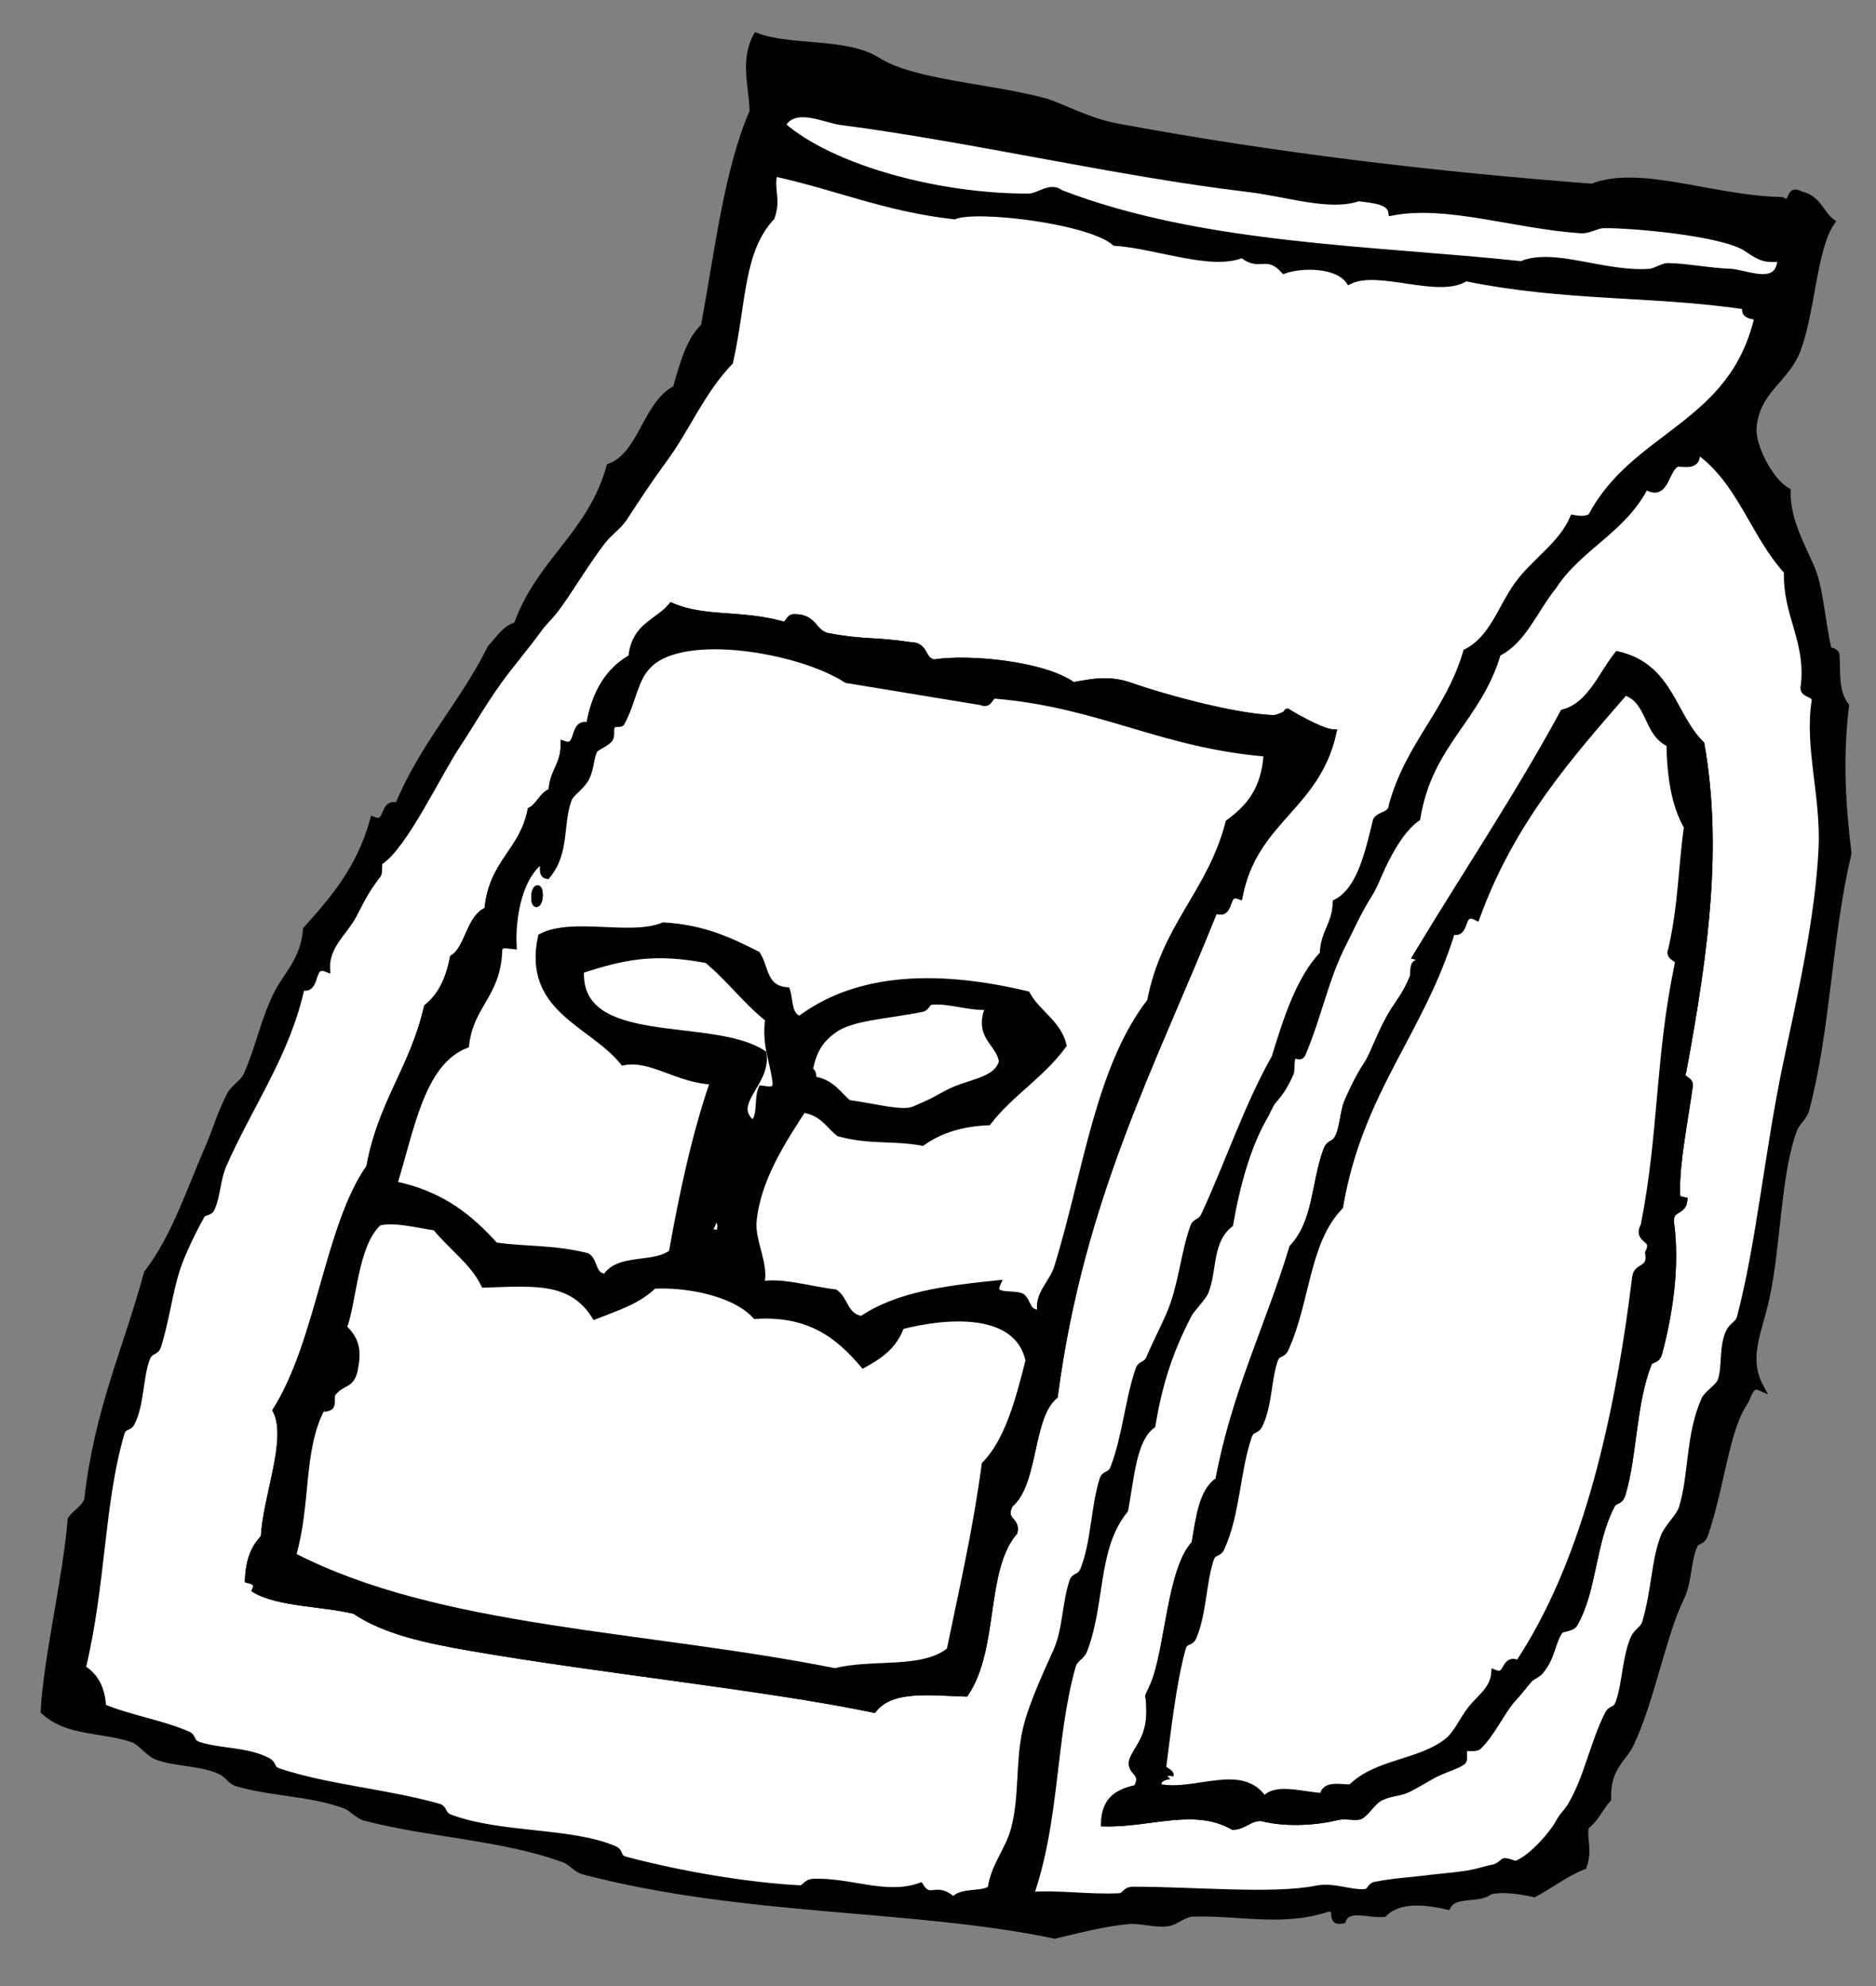
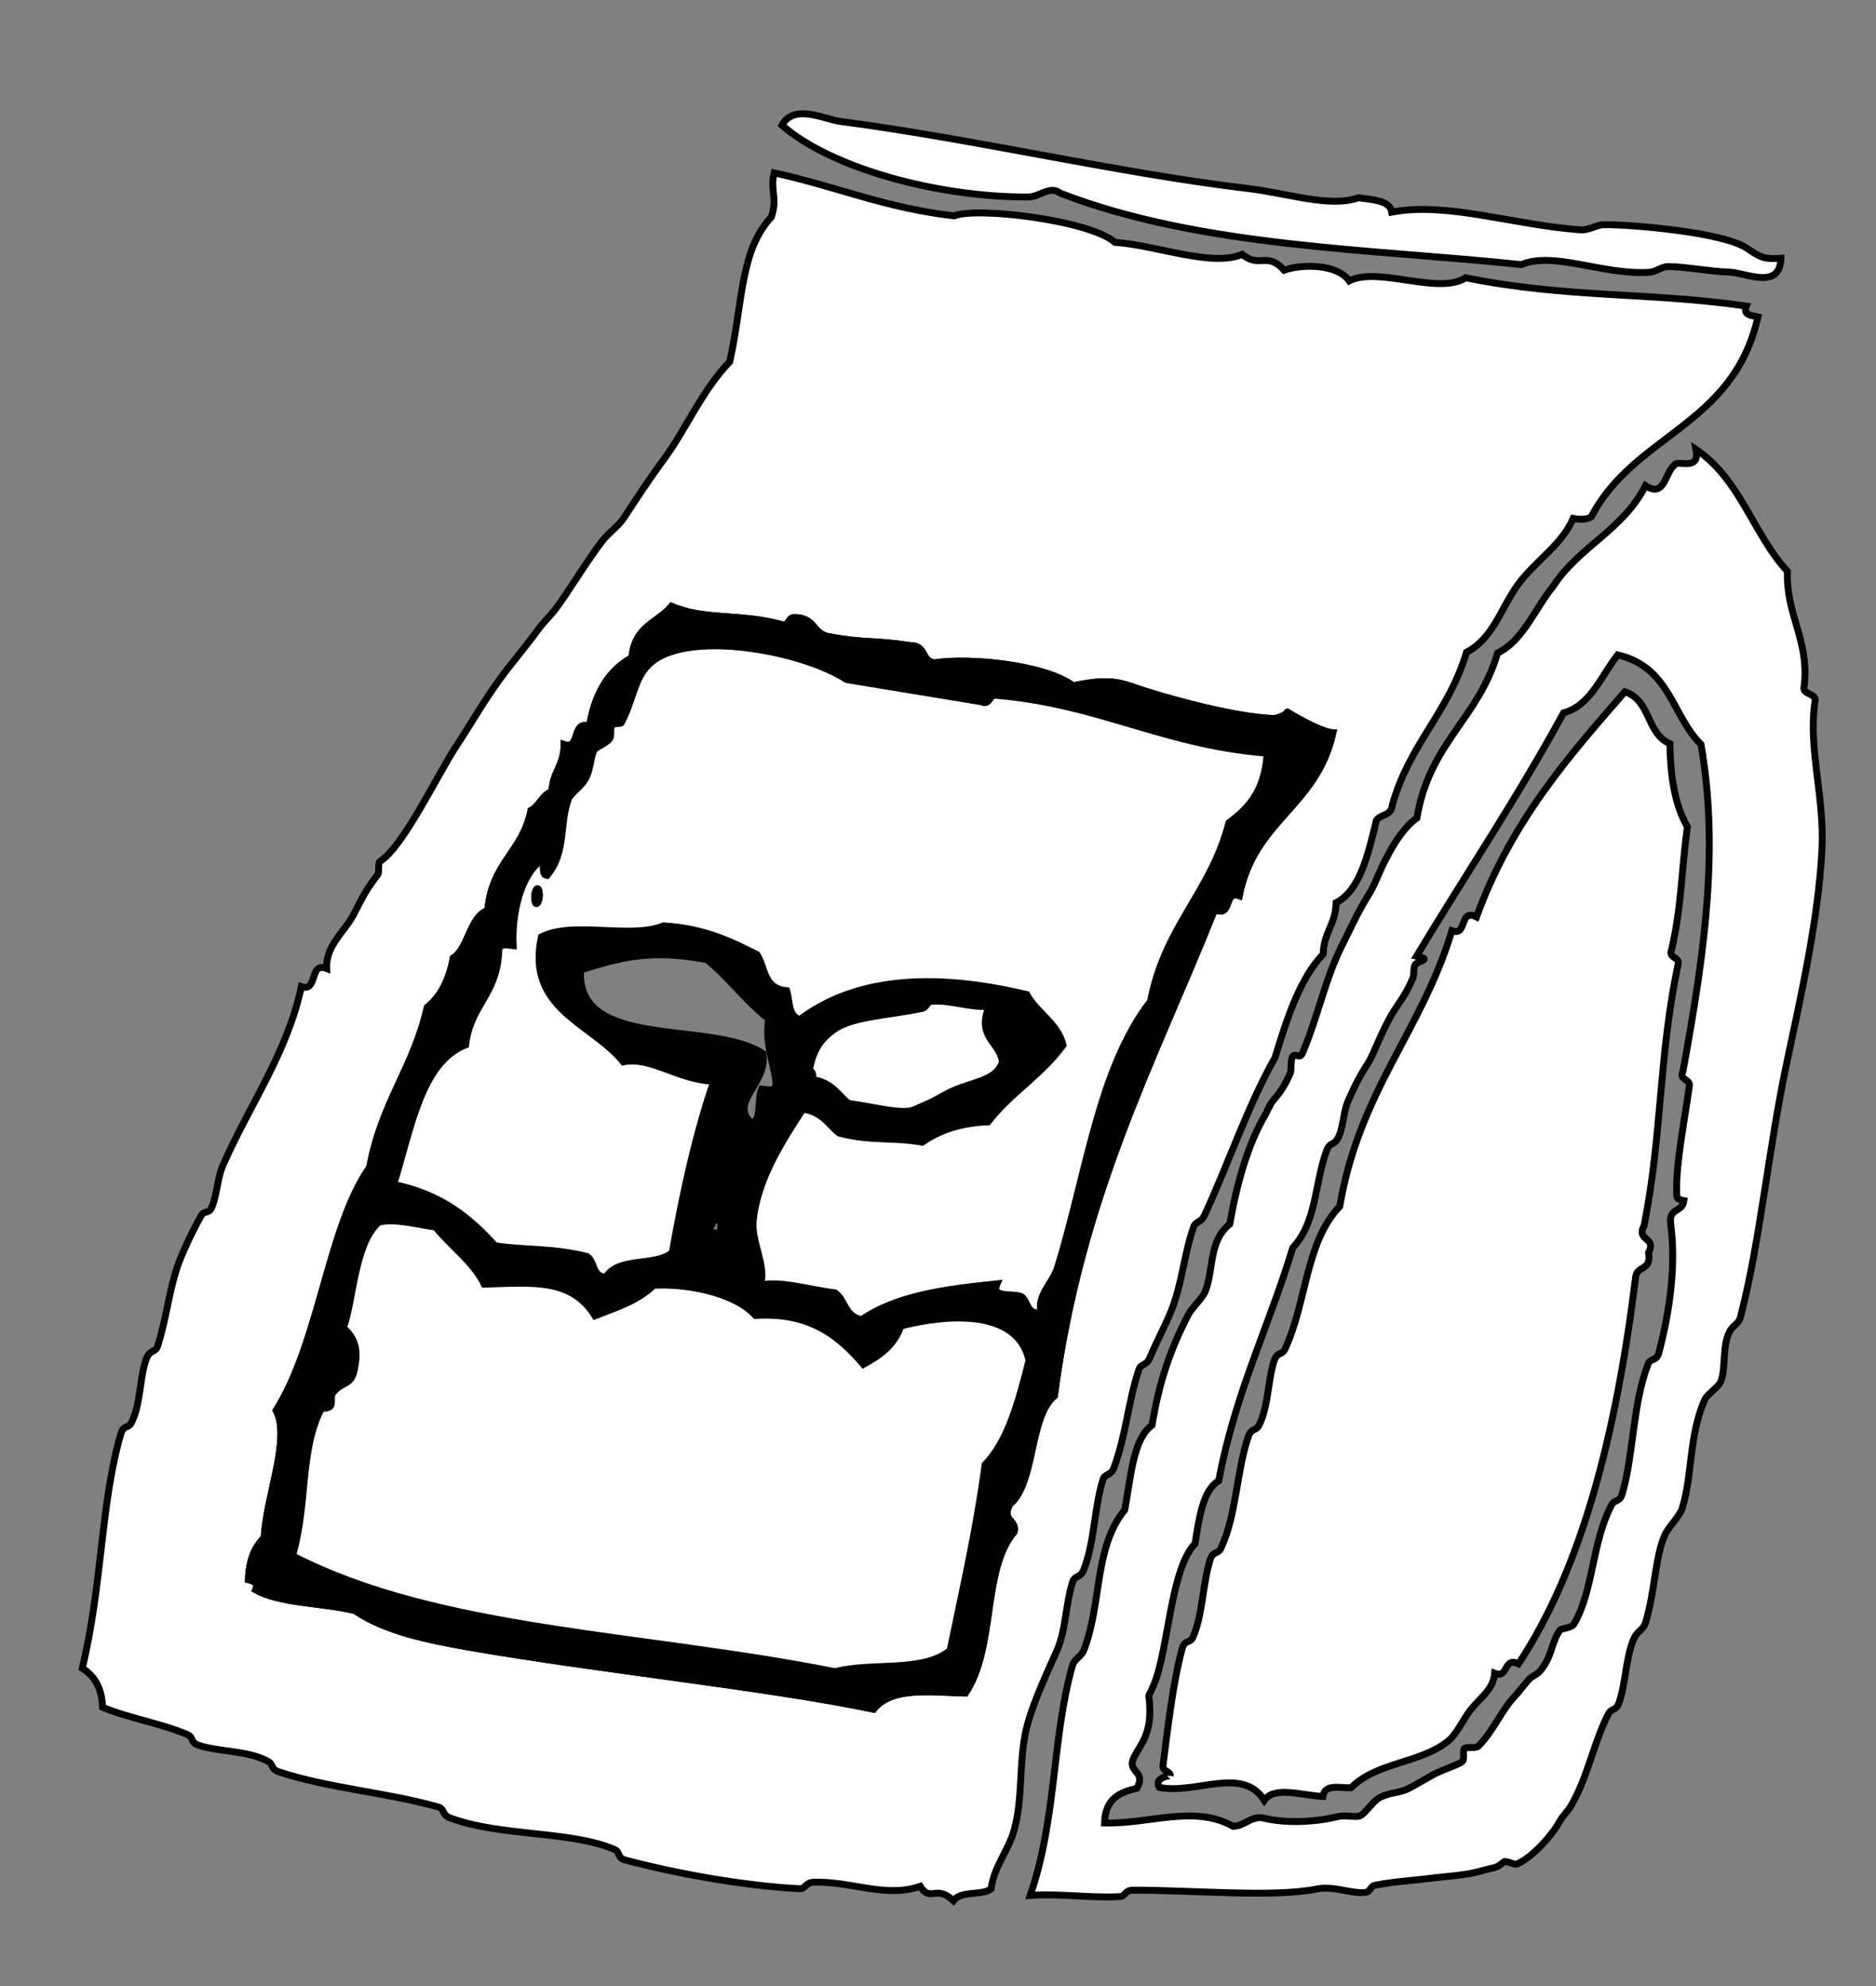
<svg xmlns="http://www.w3.org/2000/svg" version="1.1" id="レイヤー_1" x="0px" y="0px" width="68px" height="72px" viewBox="0 0 68 72" enable-background="new 0 0 68 72" xml:space="preserve">
  <rect x="0" y="0" width="68" height="72" fill="#808080" stroke="none" />
  <g>
-     <path fill-rule="evenodd" clip-rule="evenodd" stroke="#030000" stroke-width="0.25" d="M66.386,8.05   c-0.663,0.937-0.705,3.224-1.247,4.643c-0.41,1.074-1.473,1.441-1.593,2.807c-0.056,0.63,0.569,1.93,1.235,2.305   c-0.03,0.955,0.462,1.877,0.845,2.727c0.339,0.745,0.383,1.869,0.636,3.012c0.018,0.08,0.272,0.034,0.289,0.209   c0.053,0.533-0.071,1.3,0.346,1.836c-0.241,1.977-0.107,3.683,0.089,5.346c-0.722,3.039-0.735,6.263-1.526,9.281   c-0.078,0.299-0.334,0.442-0.444,0.736c-0.597,1.59-0.588,4.256-1.01,6.136c-0.278,1.243-0.771,2.143-0.203,3.2   c-0.369-0.163-0.438,0.348-0.575,0.549c-0.682,1.02-0.825,2.979-1.432,4.775c-0.111,0.326-0.28,0.178-0.393,0.42   c-0.237,0.514-0.2,1.322-0.468,1.863c-0.667,1.342-1.088,3.773-1.849,5.35c-0.25,0.518-0.855,0.84-0.81,1.968   c-0.282,0.315-0.47,0.765-0.811,0.997c-0.079,0.52,0.137,0.828-0.074,1.443c-0.651,0.255-1.18,0.678-1.781,0.998   c-0.604-0.129-1.159-0.195-1.599-0.1c-0.397,0.349-1.264,0.044-1.546,0.553c-1.003-0.235-1.823-0.221-2.307,0.268   c-0.52,0.049-1.312-0.281-1.493,0.238c-0.541,0.111-0.037-0.528-0.578-0.418c-1.594,0.535-3.237,0.109-4.875,0.168   c-0.294,0.01-0.588,0.298-0.864,0.344c-0.471,0.076-0.996-0.117-1.442-0.076c-0.871,0.076-1.863,0.338-2.672,0.528   c-5.146-1.074-11.244-0.796-17.069-2.322c-0.293-0.077-0.43-0.333-0.735-0.444c-2.23-0.811-4.872-0.898-7.187-1.504   c-0.283-0.075-0.469-0.346-0.733-0.444c-1.251-0.461-2.716-0.446-3.908-0.804c-0.262-0.08-0.304-0.281-0.577-0.419   c-0.684-0.343-1.687-0.293-2.334-0.546c-0.325-0.127-0.572-0.525-0.866-0.627c-1.108-0.385-2.363-0.213-3.227-1.016   c0.11-1.965,0.805-4.809,0.981-6.947c0.181-0.264,0.477-0.369,0.601-0.712c0.356-3.241,1.427-5.489,2.159-8.208   c1-1.305,1.521-2.953,2.192-4.487c0.345-0.786,0.38-1.099,0.808-1.966c0.122-0.248,0.494-0.471,0.602-0.709   c0.457-1.02,0.627-2.037,1.147-3.045c0.299-0.575,0.939-1.174,1.019-2.256c0.978-1.088,1.94-2.195,2.429-3.963   c0.58,0.229,0.311-0.729,0.89-0.5c0.906-2.217,2.347-3.691,3.369-5.748c0.295-0.301,0.51-0.708,0.943-0.814   c0.825-2.33,2.661-3.254,3.368-5.748c1.166-0.437,1.313-2.295,2.405-2.838c0.246-0.881,0.491-1.764,1.018-2.254   c0.505-2.715,0.839-5.664,1.767-7.79c-0.021-0.923-0.348-1.842,0.125-2.726c1.208,0.467,3.258,0.166,4.379,0.881   c1.29,0.823,4.045,0.939,6.058,1.482c0.519,0.139,1.577,0.723,2.599,0.912c5.868,1.095,11.735,1.771,17.252,2.191   c1.732-0.689,4.396,0.441,6.869,0.482c0.477,0.278,0.204-0.488,0.682-0.209C65.9,7.196,65.979,7.741,66.386,8.05z M63.322,9.001   c-0.859-0.588-4.283-0.871-5.193-0.854c-0.264,0.003-0.519,0.206-0.838,0.185c-2.396-0.167-4.855-1.026-6.842-0.641   c-0.064-0.419-0.665-0.448-1.208-0.522c-1.05,0.365-2.554-0.162-3.985-0.332c-4.743-0.563-9.981-1.807-14.788-2.433   c-0.582-0.077-1.692-0.661-2.124,0.136c1.792,1.57,5.685,2.617,8.943,2.602c0.384-0.002,0.78-0.434,1.154-0.134   c5.139,1.981,11.382,2.017,16.703,2.586c1.169-0.499,2.973,0.388,4.641,0.278c0.214-0.014,0.479-0.213,0.681-0.209   c0.639,0.006,1.503,0.181,2.228,0.203c0.585,0.02,1.823,0.666,1.861-0.501C63.978,9.399,63.854,9.364,63.322,9.001z M63.3,11.097   c-3.513-0.512-6.492-0.281-10.173-1.027c-0.974,0.641-3.17-0.422-4.22,0.113c-0.439-0.623-1.73-0.611-2.359-0.388   c-0.65-0.698-0.876-0.044-1.521-0.573c-1.097,0.471-3.105-0.33-4.614-0.436c-0.904-0.801-5.024-1.295-5.822-0.959   c-2.506-0.281-4.299-1.076-6.53-1.558c-0.154,0.621,0.137,0.921-0.102,1.6c-1.143,1.239-1.021,3.071-1.509,5.247   c-1.004,1.041-1.599,2.469-2.353,3.489c-0.574,0.778-0.979,1.404-1.488,2.179c-0.199,0.303-0.542,0.523-0.786,0.841   c-0.613,0.804-1.259,1.897-1.697,2.47c-0.244,0.313-0.411,0.443-0.602,0.707c-0.487,0.674-1.007,1.268-1.438,1.865   c-0.564,0.781-1.096,1.705-1.516,2.334c-0.693,1.042-1.942,3.693-2.796,4.229c-0.081,0.05-0.019,0.392-0.077,0.471   c-0.442,0.59-0.487,0.702-0.889,1.471c-0.32,0.613-1.007,1.111-0.966,1.941c-0.643-0.253-0.307,0.863-0.917,0.656   c-0.514,2.418-1.907,4.33-2.843,6.48c-0.212,0.488-0.212,1.086-0.416,1.549c-0.084,0.189-0.276,0.104-0.367,0.263   c-0.349,0.622-0.569,1.114-0.729,1.495c-0.425,1.002-0.51,2.174-0.858,3.254c-0.073,0.221-0.276,0.127-0.393,0.42   c-0.257,0.643-0.207,1.646-0.546,2.333c-0.119,0.241-0.294,0.081-0.393,0.421c-0.736,2.533-0.661,5.441-1.397,8.496   c0.486,0.299,0.716,0.78,0.736,1.413c0.942,0.399,2.073,0.569,3.069,0.989c0.243,0.104,0.094,0.286,0.421,0.393   c0.753,0.246,1.743,0.179,2.491,0.572c0.239,0.125,0.091,0.283,0.42,0.393c1.822,0.598,3.857,0.735,5.77,1.271   c0.222,0.061,0.126,0.28,0.421,0.393c1.834,0.686,4.365,0.462,5.953,1.141c0.247,0.105,0.076,0.301,0.419,0.393   c1.959,0.519,4.359,0.934,6.294,1.035c0.229,0.012,0.209-0.227,0.523-0.236c1.332-0.045,2.619,0.586,3.854,0.148   c0.383,0.6,0.559-0.082,1.206,0.521c0.284-0.379,0.99-0.168,1.363-0.422c0.105-0.82,0.628-1.385,0.835-2.126   c0.33-1.189,0.164-2.454,0.437-3.644c0.229-0.998,0.91-2.39,1.123-2.887c0.335-0.789,0.3-1.668,0.569-2.492   c0.074-0.221,0.276-0.125,0.394-0.42c0.402-1.01,0.375-2.239,0.7-3.278c0.07-0.224,0.279-0.122,0.393-0.419   c0.44-1.156,0.527-2.454,0.91-3.566c0.076-0.221,0.271-0.135,0.392-0.421c0.245-0.581,0.536-1.122,0.757-1.653   c0.41-0.985,0.479-2.084,0.832-3.096c0.075-0.21,0.269-0.148,0.394-0.419c0.887-1.915,1.566-3.974,2.557-5.72   c0.442-1.446,0.903-2.867,1.747-3.752c0.021-0.811,0.448-1.054,0.469-1.863c0.873-0.459,1.155-1.742,1.461-2.99   c0.161-0.229,0.539-0.153,0.576-0.553c0.622-2.226,2.039-3.346,2.688-5.537c0.967-0.502,1.235-1.574,1.856-2.44   c0.606-0.845,1.592-1.438,2.014-2.415c0.271,0.055,0.495,0.043,0.654-0.057c1.58-3.02,5.144-3.273,6.041-7.246   C63.476,11.435,63.171,11.422,63.3,11.097z M60.742,16.817c-0.411,0.269-0.368,1.26-1.098,0.789   c-0.825,1.621-2.404,2.195-3.349,3.65c-0.665,0.813-1.085,1.969-2.013,2.415c-0.693,2.386-2.475,3.257-2.923,5.981   c-0.445,0.317-0.772,0.838-1.02,1.289c-0.364,0.658-0.477,1.096-0.731,1.494c-0.383,0.601-0.683,1.283-0.939,1.785   c-0.634,1.24-0.878,2.584-1.46,3.961c-0.091,0.215-0.233-0.01-0.341,0.105c-0.109,0.118-0.035,0.479-0.104,0.63   c-0.281,0.624-0.465,0.786-0.652,1.023c-0.077,0.097-0.212,0.409-0.235,0.446c-0.662,1.116-1.046,2.537-1.302,3.987   c-0.768,0.618-0.573,1.636-0.887,2.438c-0.096,0.246-0.492,0.604-0.626,0.867c-0.641,1.243-1.044,2.408-1.304,3.986   c-0.697,0.512-0.767,1.896-0.989,3.07c-1.124,1.376-0.824,3.395-1.483,5.088c-0.097,0.248-0.338,0.291-0.419,0.577   c-0.737,2.622-0.569,5.572-1.527,8.314c1.029-0.082,2.126,0.099,3.224,0.044c0.259-0.013,0.184-0.236,0.522-0.236   c2.165-0.002,5.069,0.275,6.633-0.04c0.622-0.126,1.218,0.169,1.756,0.126c0.207-0.016,0.187-0.227,0.367-0.264   c0.738-0.139,1.177-0.152,1.651-0.211c0.914-0.115,1.602-0.141,2.148-0.295c0.672-0.188,0.55-0.084,0.864-0.34   c0.077-0.064,0.376,0.113,0.472,0.077c0.563-0.22,1.311-1.09,1.545-1.524c0.121-0.229,0.292-0.369,0.416-0.578   c0.609-1.018,0.831-2.319,1.357-3.33c0.123-0.238,0.277-0.098,0.392-0.422c0.244-0.691,0.24-1.658,0.545-2.334   c0.12-0.264,0.339-0.306,0.419-0.576c0.342-1.157,0.332-2.28,0.676-3.121c0.143-0.35,0.555-0.703,0.652-1.023   c0.376-1.233,0.233-2.59,0.804-3.908c0.106-0.246,0.506-0.445,0.602-0.708c0.167-0.46,0.047-1.208,0.284-1.731   c0.137-0.301,0.345-0.292,0.419-0.578c0.705-2.691,1.018-6.127,1.686-9.256c0.5-2.354,1.145-5.197,1.268-7.71   c0.093-1.919-0.52-3.716-0.248-5.372c0.031-0.302-0.502-0.197-0.394-0.552c0.183-1.657-0.67-2.571-0.611-4.141   c-1.255-1.366-1.691-3.317-3.313-4.421C61.626,17.054,60.902,16.714,60.742,16.817z" />
    <path fill-rule="evenodd" clip-rule="evenodd" fill="#FFFFFF" stroke="#030000" stroke-width="0.25" d="M64.555,9.365   c-0.038,1.167-1.276,0.521-1.861,0.501c-0.725-0.022-1.589-0.197-2.228-0.203c-0.202-0.004-0.467,0.195-0.681,0.209   c-1.668,0.109-3.472-0.777-4.641-0.278C49.823,9.024,43.58,8.989,38.441,7.008c-0.374-0.3-0.771,0.132-1.154,0.134   c-3.259,0.016-7.151-1.031-8.943-2.602c0.432-0.797,1.542-0.213,2.124-0.136c4.807,0.626,10.045,1.87,14.788,2.433   c1.432,0.17,2.936,0.697,3.985,0.332c0.543,0.074,1.144,0.104,1.208,0.522c1.986-0.386,4.446,0.474,6.842,0.641   c0.319,0.021,0.574-0.182,0.838-0.185c0.91-0.018,4.334,0.266,5.193,0.854C63.854,9.364,63.978,9.399,64.555,9.365z" />
    <path fill-rule="evenodd" clip-rule="evenodd" fill="#FFFFFF" stroke="#030000" stroke-width="0.25" d="M63.721,11.489   c-0.897,3.973-4.461,4.227-6.041,7.246c-0.159,0.1-0.383,0.111-0.654,0.057c-0.422,0.977-1.407,1.57-2.014,2.415   c-0.621,0.866-0.89,1.938-1.856,2.44c-0.648,2.191-2.065,3.312-2.688,5.537c-0.037,0.399-0.415,0.324-0.576,0.553   c-0.306,1.248-0.588,2.531-1.461,2.99c-0.021,0.81-0.447,1.053-0.469,1.863c-0.844,0.885-1.305,2.306-1.747,3.752   c-0.99,1.746-1.67,3.805-2.557,5.72c-0.125,0.271-0.318,0.209-0.394,0.419c-0.353,1.012-0.422,2.11-0.832,3.096   c-0.221,0.531-0.512,1.072-0.757,1.653c-0.121,0.286-0.315,0.2-0.392,0.421c-0.383,1.112-0.47,2.41-0.91,3.566   c-0.113,0.297-0.322,0.195-0.393,0.419c-0.325,1.039-0.298,2.269-0.7,3.278c-0.117,0.295-0.319,0.199-0.394,0.42   c-0.27,0.824-0.234,1.703-0.569,2.492c-0.213,0.497-0.894,1.889-1.123,2.887c-0.272,1.189-0.106,2.454-0.437,3.644   c-0.207,0.741-0.729,1.306-0.835,2.126c-0.373,0.254-1.079,0.043-1.363,0.422c-0.647-0.604-0.823,0.078-1.206-0.521   c-1.234,0.438-2.521-0.193-3.854-0.148c-0.314,0.01-0.294,0.248-0.523,0.236c-1.935-0.102-4.335-0.517-6.294-1.035   c-0.343-0.092-0.172-0.287-0.419-0.393c-1.588-0.679-4.119-0.455-5.953-1.141c-0.295-0.112-0.199-0.332-0.421-0.393   c-1.912-0.536-3.947-0.674-5.77-1.271c-0.329-0.109-0.181-0.268-0.42-0.393c-0.748-0.394-1.738-0.326-2.491-0.572   c-0.327-0.106-0.178-0.289-0.421-0.393c-0.996-0.42-2.127-0.59-3.069-0.989c-0.021-0.633-0.25-1.114-0.736-1.413   c0.736-3.055,0.661-5.963,1.397-8.496c0.099-0.34,0.273-0.18,0.393-0.421c0.339-0.688,0.289-1.69,0.546-2.333   c0.116-0.293,0.319-0.199,0.393-0.42c0.349-1.08,0.434-2.252,0.858-3.254c0.16-0.381,0.381-0.873,0.729-1.495   c0.091-0.159,0.283-0.073,0.367-0.263c0.204-0.463,0.204-1.061,0.416-1.549c0.936-2.15,2.329-4.063,2.843-6.48   c0.61,0.207,0.274-0.909,0.917-0.656c-0.041-0.83,0.646-1.328,0.966-1.941c0.401-0.769,0.446-0.881,0.889-1.471   c0.059-0.079-0.004-0.421,0.077-0.471c0.854-0.535,2.103-3.187,2.796-4.229c0.42-0.629,0.951-1.553,1.516-2.334   c0.431-0.598,0.95-1.191,1.438-1.865c0.19-0.264,0.357-0.394,0.602-0.707c0.438-0.572,1.084-1.666,1.697-2.47   c0.244-0.317,0.587-0.538,0.786-0.841c0.509-0.774,0.914-1.4,1.488-2.179c0.754-1.021,1.349-2.448,2.353-3.489   c0.488-2.176,0.366-4.008,1.509-5.247c0.238-0.679-0.053-0.979,0.102-1.6c2.231,0.481,4.024,1.276,6.53,1.558   c0.798-0.336,4.918,0.158,5.822,0.959c1.509,0.105,3.518,0.906,4.614,0.436c0.646,0.529,0.871-0.125,1.521,0.573   c0.629-0.224,1.92-0.235,2.359,0.388c1.05-0.535,3.246,0.527,4.22-0.113c3.681,0.746,6.66,0.516,10.173,1.027   C63.171,11.422,63.476,11.435,63.721,11.489z M46.66,25.812c0.1,0.019-0.301,0.246-0.524,0.237   c-1.543-0.065-4.213-0.837-5.14-1.169c-0.783-0.28-1.391-0.153-2.099-0.021c-1.053-0.77-3.784-1.027-5.033-0.828   c-0.481-0.071-0.284-0.629-0.866-0.627c-1.373-0.209-1.636-0.072-3.016-0.335c-0.522-0.132-0.465-0.685-1.181-0.679   c-0.25-0.027-0.189,0.38-0.523,0.236c-1.498-0.391-2.745-0.137-3.935-0.646c-0.493,0.6-1.341,0.709-1.438,1.863   c-0.796,0.438-1.335,1.233-1.54,2.494c-0.644-0.25-0.308,0.863-0.917,0.656c-0.002,0.772-0.412,0.975-0.441,1.705   c-0.34,0.107-0.456,0.526-0.76,0.684c-0.303,1.512-1.422,1.886-1.564,3.621c-0.659,0.242-0.687,1.363-1.254,1.732   c-0.154,0.817-0.469,1.409-0.94,1.783c-0.502,2.205-1.671,3.474-2.086,5.799c-1.509,2.145-1.809,6.295-3.389,8.814   c0.533,1.053-0.372,3.135-0.435,4.613c-0.326,0.322-0.549,0.785-0.574,1.521c0.188,0.05,0.365,0.109,0.263,0.367   c0.856,0.496,2.438,0.472,3.594,0.754c1.098,0.748,2.646,1.066,4.144,1.328c4.747,0.825,10.815,1.444,14.658,2.248   c0.659-0.822,2.055-0.617,3.328-0.583c1.105-1.658,0.592-4.462,1.769-5.849c0.102-0.441-0.481-0.396-0.158-0.998   c0.924-0.773,0.692-3.158,1.617-3.934c0.952-7.246,3.609-12.117,5.808-17.628c0.644,0.317,0.317-0.716,0.891-0.5   c0.554-2.772,2.789-3.204,3.395-5.904C47.872,26.55,46.623,25.806,46.66,25.812z" />
    <path fill-rule="evenodd" clip-rule="evenodd" fill="#FFFFFF" stroke="#030000" stroke-width="0.25" d="M61.476,16.292   c1.622,1.104,2.059,3.055,3.313,4.421c-0.059,1.569,0.794,2.483,0.611,4.141c-0.108,0.354,0.425,0.25,0.394,0.552   c-0.271,1.656,0.341,3.453,0.248,5.372c-0.123,2.513-0.768,5.355-1.268,7.71c-0.668,3.129-0.98,6.564-1.686,9.256   c-0.074,0.286-0.282,0.277-0.419,0.578c-0.237,0.523-0.117,1.271-0.284,1.731c-0.096,0.263-0.495,0.462-0.602,0.708   c-0.57,1.318-0.428,2.675-0.804,3.908c-0.098,0.32-0.51,0.674-0.652,1.023c-0.344,0.841-0.334,1.964-0.676,3.121   c-0.08,0.271-0.299,0.313-0.419,0.576c-0.305,0.676-0.301,1.643-0.545,2.334c-0.114,0.324-0.269,0.184-0.392,0.422   c-0.526,1.011-0.748,2.313-1.357,3.33c-0.124,0.209-0.295,0.35-0.416,0.578c-0.234,0.435-0.982,1.305-1.545,1.524   c-0.096,0.036-0.395-0.142-0.472-0.077c-0.314,0.256-0.192,0.152-0.864,0.34c-0.547,0.154-1.234,0.18-2.148,0.295   c-0.475,0.059-0.913,0.072-1.651,0.211c-0.181,0.037-0.16,0.248-0.367,0.264c-0.538,0.043-1.134-0.252-1.756-0.126   c-1.563,0.315-4.468,0.038-6.633,0.04c-0.339,0-0.264,0.224-0.522,0.236c-1.098,0.055-2.194-0.126-3.224-0.044   c0.958-2.742,0.79-5.692,1.527-8.314c0.081-0.286,0.322-0.329,0.419-0.577c0.659-1.693,0.359-3.712,1.483-5.088   c0.223-1.174,0.292-2.559,0.989-3.07c0.26-1.578,0.663-2.743,1.304-3.986c0.134-0.264,0.53-0.621,0.626-0.867   c0.313-0.803,0.119-1.82,0.887-2.438c0.256-1.45,0.64-2.871,1.302-3.987c0.023-0.037,0.158-0.35,0.235-0.446   c0.188-0.237,0.371-0.399,0.652-1.023c0.068-0.15-0.006-0.512,0.104-0.63c0.107-0.115,0.25,0.109,0.341-0.105   c0.582-1.377,0.826-2.721,1.46-3.961c0.257-0.502,0.557-1.185,0.939-1.785c0.255-0.398,0.367-0.836,0.731-1.494   c0.247-0.451,0.574-0.972,1.02-1.289c0.448-2.725,2.229-3.596,2.923-5.981c0.928-0.446,1.348-1.603,2.013-2.415   c0.944-1.455,2.523-2.029,3.349-3.65c0.729,0.471,0.687-0.521,1.098-0.789C60.902,16.714,61.626,17.054,61.476,16.292z    M44.7,66.211c0.405-0.016,0.594-0.333,1.022-0.317c0.987,0.252,2.119,0.125,2.752-0.033c0.283-0.07,0.644,0.03,0.813-0.027   c0.197-0.068,0.466-0.547,0.758-0.683c0.404-0.19,0.681-0.142,1.022-0.317c0.268-0.138,0.544-0.309,0.891-0.5   c0.299-0.164,0.882-0.344,1.047-0.473c0.093-0.074-0.001-0.383,0.077-0.472c0.062-0.071,0.412,0.003,0.498-0.081   c0.497-0.477,0.868-1.319,1.255-1.732c0.237-0.254,0.439-0.535,0.601-0.709c0.082-0.089,0.281-0.166,0.367-0.264   c0.462-0.529,0.41-1.01,0.73-1.496c0.054-0.08,0.437-0.082,0.524-0.236c0.714-1.241,0.64-2.943,1.354-4.302   c0.125-0.237,0.292-0.085,0.392-0.421c0.412-1.394,0.373-3.246,0.934-4.695c0.096-0.246,0.301-0.075,0.394-0.418   c0.394-1.49,0.619-3.136,0.434-4.615c-0.112-0.672,0.424-0.441,0.472-0.892c-0.271-0.048-0.261-0.108-0.265-0.366   c-0.011-1.05,0.279-2.481,0.464-3.801c0.028-0.251-0.38-0.19-0.235-0.523c0.847-4.568,1.29-8.209,0.656-11.852   c-1.059-1.045-1.122-2.802-3.021-3.244c-0.604,0.77-0.99,1.843-1.962,2.102c-1.675,3.079-3.556,5.875-5.329,8.818   c0.617,0.122,0.033,0.177-0.052,0.314c-0.074,0.125-0.021,0.338-0.077,0.473c-0.264,0.629-0.471,0.85-0.679,1.182   c-0.474,0.754-0.718,1.558-0.967,1.941c-0.38,0.584-0.566,1.039-0.704,1.338c-0.18,0.391-0.17,1.037-0.391,1.391   c-0.142,0.227-0.276,0.1-0.392,0.42c-0.443,1.227-0.349,2.57-1.225,3.517c-0.862,2.858-2.079,5.224-2.683,8.445   c-0.582,0.351-0.704,1.339-0.86,2.282c-0.885,0.909-0.962,3.832-1.482,5.088c-0.3,0.721-0.164,0.117-0.155,0.945   c0.011,1.041-0.449,1.347-0.626,1.836c-0.101,0.439,0.482,0.395,0.16,0.994c-0.589,0.146-1.146,0.338-1.177,1.261   C41.698,66.128,43.292,65.417,44.7,66.211z" />
-     <path fill-rule="evenodd" clip-rule="evenodd" stroke="#030000" stroke-width="0.25" d="M40.035,66.088   c0.03-0.923,0.588-1.114,1.177-1.261c0.322-0.6-0.261-0.555-0.16-0.994c0.177-0.489,0.637-0.795,0.626-1.836   c-0.009-0.828-0.145-0.225,0.155-0.945c0.521-1.256,0.598-4.179,1.482-5.088c0.156-0.943,0.278-1.932,0.86-2.282   c0.604-3.222,1.82-5.587,2.683-8.445c0.876-0.946,0.781-2.29,1.225-3.517c0.115-0.32,0.25-0.193,0.392-0.42   c0.221-0.354,0.211-1,0.391-1.391c0.138-0.299,0.324-0.754,0.704-1.338c0.249-0.384,0.493-1.188,0.967-1.941   c0.208-0.332,0.415-0.553,0.679-1.182c0.057-0.135,0.003-0.348,0.077-0.473c0.085-0.138,0.669-0.192,0.052-0.314   c1.773-2.943,3.654-5.739,5.329-8.818c0.972-0.259,1.357-1.332,1.962-2.102c1.899,0.442,1.963,2.199,3.021,3.244   c0.634,3.643,0.19,7.283-0.656,11.852c-0.145,0.333,0.264,0.272,0.235,0.523c-0.185,1.319-0.475,2.751-0.464,3.801   c0.004,0.258-0.007,0.318,0.265,0.366c-0.048,0.45-0.584,0.22-0.472,0.892c0.186,1.479-0.04,3.125-0.434,4.615   c-0.093,0.343-0.298,0.172-0.394,0.418c-0.561,1.449-0.521,3.302-0.934,4.695c-0.1,0.336-0.267,0.184-0.392,0.421   c-0.715,1.358-0.641,3.061-1.354,4.302c-0.088,0.154-0.471,0.156-0.524,0.236c-0.32,0.486-0.269,0.967-0.73,1.496   c-0.086,0.098-0.285,0.175-0.367,0.264c-0.161,0.174-0.363,0.455-0.601,0.709c-0.387,0.413-0.758,1.256-1.255,1.732   c-0.086,0.084-0.437,0.01-0.498,0.081c-0.078,0.089,0.016,0.397-0.077,0.472c-0.165,0.129-0.748,0.309-1.047,0.473   c-0.347,0.191-0.623,0.362-0.891,0.5c-0.342,0.176-0.618,0.127-1.022,0.317c-0.292,0.136-0.561,0.614-0.758,0.683   c-0.169,0.058-0.529-0.043-0.813,0.027c-0.633,0.158-1.765,0.285-2.752,0.033c-0.429-0.016-0.617,0.302-1.022,0.317   C43.292,65.417,41.698,66.128,40.035,66.088z M53.518,33.241c-0.644-0.318-0.318,0.717-0.891,0.5   c-1.112,3.672-3.346,5.781-4.067,9.996c-1.24,1.287-1.19,3.457-1.982,5.169c-0.112,0.241-0.283,0.092-0.392,0.419   c-0.239,0.721-0.197,1.627-0.547,2.336c-0.117,0.238-0.28,0.092-0.392,0.42c-0.432,1.266-0.424,2.821-0.988,4.039   c-0.111,0.24-0.284,0.09-0.392,0.418c-0.272,0.834-0.268,1.992-0.623,2.808c-0.107,0.245-0.297,0.079-0.393,0.419   c-0.339,1.219-0.545,3.066-0.698,4.249c-0.027,0.206,0.291,0.197,0.263,0.366c0.004-0.02-0.608,0.06-0.393,0.419   c1.341,0.261,3.008-0.789,3.803,0.466c0.364-0.521,1.35-0.181,2.122-0.137c0.073-0.478,0.617-0.301,1.022-0.316   c0.938-0.941,2.484-0.872,3.509-1.686c0.329-0.262,0.563-0.813,0.836-1.154c0.348-0.436,0.813-0.72,0.862-1.313   c0.518,0.205,0.305-0.605,0.864-0.343c2.29-3.45,3.546-8.338,4.243-14.007c0.047-0.449,0.583-0.22,0.471-0.893   c0.305-0.59-0.466-0.407-0.16-0.994c0.662-3.344,0.521-6.109,1.237-9.494c0.027-0.248-0.38-0.188-0.236-0.523   c0.363-1.601,0.356-2.938,0.567-4.43c-0.473-0.818-0.615-1.871-0.635-3.014c-0.874-0.393-0.672-1.554-1.63-1.885   C56.846,27.438,54.78,29.778,53.518,33.241z" />
    <path fill-rule="evenodd" clip-rule="evenodd" fill="#FFFFFF" stroke="#030000" stroke-width="0.25" d="M58.899,25.077   c0.958,0.331,0.756,1.492,1.63,1.885c0.02,1.143,0.162,2.195,0.635,3.014c-0.211,1.492-0.204,2.829-0.567,4.43   c-0.144,0.336,0.264,0.275,0.236,0.523c-0.717,3.385-0.575,6.15-1.237,9.494c-0.306,0.587,0.465,0.404,0.16,0.994   c0.112,0.673-0.424,0.443-0.471,0.893c-0.697,5.669-1.953,10.557-4.243,14.007c-0.56-0.263-0.347,0.548-0.864,0.343   c-0.049,0.593-0.515,0.877-0.862,1.313c-0.273,0.342-0.507,0.893-0.836,1.154c-1.024,0.813-2.57,0.744-3.509,1.686   c-0.405,0.016-0.949-0.161-1.022,0.316c-0.772-0.044-1.758-0.385-2.122,0.137c-0.795-1.255-2.462-0.205-3.803-0.466   c-0.216-0.359,0.396-0.438,0.393-0.419c0.028-0.169-0.29-0.16-0.263-0.366c0.153-1.183,0.359-3.03,0.698-4.249   c0.096-0.34,0.285-0.174,0.393-0.419c0.355-0.815,0.351-1.974,0.623-2.808c0.107-0.328,0.28-0.178,0.392-0.418   c0.564-1.218,0.557-2.773,0.988-4.039c0.111-0.328,0.274-0.182,0.392-0.42c0.35-0.709,0.308-1.615,0.547-2.336   c0.108-0.327,0.279-0.178,0.392-0.419c0.792-1.712,0.742-3.882,1.982-5.169c0.722-4.215,2.955-6.324,4.067-9.996   c0.572,0.217,0.247-0.818,0.891-0.5C54.78,29.778,56.846,27.438,58.899,25.077z" />
    <path fill-rule="evenodd" clip-rule="evenodd" stroke="#030000" stroke-width="0.25" d="M48.313,26.568   c-0.605,2.7-2.841,3.132-3.395,5.904c-0.573-0.216-0.247,0.817-0.891,0.5c-2.198,5.511-4.855,10.382-5.808,17.628   c-0.925,0.775-0.693,3.16-1.617,3.934c-0.323,0.603,0.26,0.557,0.158,0.998c-1.177,1.387-0.663,4.19-1.769,5.849   c-1.273-0.034-2.669-0.239-3.328,0.583c-3.843-0.804-9.911-1.423-14.658-2.248c-1.497-0.262-3.046-0.58-4.144-1.328   c-1.155-0.282-2.737-0.258-3.594-0.754c0.103-0.258-0.074-0.317-0.263-0.367c0.025-0.736,0.248-1.199,0.574-1.521   c0.063-1.479,0.968-3.561,0.435-4.613c1.58-2.52,1.88-6.67,3.389-8.814c0.415-2.325,1.584-3.594,2.086-5.799   c0.472-0.374,0.786-0.966,0.94-1.783c0.567-0.369,0.595-1.49,1.254-1.732c0.143-1.735,1.262-2.109,1.564-3.621   c0.304-0.157,0.42-0.576,0.76-0.684c0.029-0.73,0.439-0.933,0.441-1.705c0.609,0.207,0.273-0.906,0.917-0.656   c0.205-1.261,0.744-2.057,1.54-2.494c0.097-1.154,0.944-1.264,1.438-1.863c1.189,0.51,2.437,0.256,3.935,0.646   c0.334,0.144,0.273-0.264,0.523-0.236c0.716-0.006,0.658,0.547,1.181,0.679c1.38,0.263,1.643,0.126,3.016,0.335   c0.582-0.002,0.385,0.556,0.866,0.627c1.249-0.199,3.98,0.059,5.033,0.828c0.708-0.132,1.315-0.259,2.099,0.021   c0.927,0.332,3.597,1.104,5.14,1.169c0.224,0.009,0.624-0.219,0.524-0.237C46.623,25.806,47.872,26.55,48.313,26.568z    M36.095,25.206c-0.25-0.027-0.19,0.381-0.524,0.235c-1.625-0.268-3.25-0.534-4.877-0.802c-1.69-1.096-5.916-1.83-7.184-0.536   c-0.526,0.505-0.573,1.354-0.991,2.1c-0.032,0.058-0.271-0.011-0.341,0.106c-0.076,0.125,0.002,0.348-0.077,0.471   c-0.095,0.146-0.497,0.309-0.55,0.395c-0.154,0.252-0.129,0.727-0.338,1.076c-0.18,0.298-0.52,0.498-0.602,0.709   c-0.346,0.892-0.068,1.93-0.781,2.78c-0.259-0.046-0.016-0.45-0.236-0.525c-0.743,0.56-1.042,1.94-0.99,3.07   c-0.249-0.025-0.542-0.11-0.523,0.237c-0.079,1.566-1.031,1.915-1.199,3.357c-1.621,0.641-1.979,3.045-2.61,5.064   c1.76,0.357,2.787,1.238,3.675,2.221c1.138,0.168,2.091,0.076,3.329,0.387c0.309,0.193,0.163,0.715,0.684,0.758   c0.47-0.764,1.769-0.371,2.41-0.896c0.394-2.221,0.857-4.348,1.507-6.215c-1.31-0.043-2.257-0.903-3.279-0.701   c-1.133-1.406-3.537-1.902-2.971-4.529c1.146-0.594,3.21,0.091,4.43-0.402c1.486,0.09,2.435,0.566,3.385,1.042   c0.311,0.47,0.22,1.229,1.076,1.308c0.12,0.375,0.037,0.898,0.474,1.049c1.921-1.45,4.661-1.758,8.229-0.909   c0.36,0.667,1.127,1.042,1.315,1.833c-0.793,1.088-1.905,1.729-2.721,2.783c-0.945,0.037-1.739,0.283-2.384,0.739   c-1.063-0.194-1.871-0.028-3.015-0.334c-0.395-0.319-0.604-0.769-1.313-0.863c-0.689,1.066-1.663,2.525-1.8,4.068   c-0.065,0.751,0.478,1.595,0.268,2.306c0.714-0.164,1.791,0.174,2.701,0.282c0.381,0.28,0.343,0.864,0.971,0.968   c1.304-0.892,3.092-1.107,4.9-1.295c-0.244,0.543,0.583,0.32,0.892,0.47c0.246,0.194,0.162,0.623,0.709,0.601   c-0.17-0.678,0.408-1.059,0.599-1.68c1.045-3.403,1.49-7.22,3.362-9.627c0.524-2.746,2.178-3.926,2.843-6.479   c0.693-0.515,1.306-1.144,1.384-2.52C42.107,26.995,39.896,25.532,36.095,25.206z M27.862,36.939   c-0.829-0.654-1.421-1.479-2.232-2.146c-1.941-0.374-3.057-0.124-4.587,0.377c-0.157,2.941,4.75,1.797,6.611,3.027   c0.182,1.08-1.258,1.775-0.413,2.517c0.374-0.058,0.208-0.872,0.364-1.232c0.25,0.026,0.541,0.111,0.523-0.235   C28.042,38.476,27.723,37.872,27.862,36.939z M33.785,36.298c-0.207,0.014-0.188,0.227-0.367,0.263   c-1.258,0.255-2.537,0.294-3.196,0.767c-0.555,0.398-0.753,0.81-0.888,1.469c0.116,0.056,0.161,0.162,0.105,0.342   c0.708,0.094,0.92,0.544,1.313,0.862c1,0.138,1.954,0.415,2.386,0.231c0.81-0.346,0.74-0.35,1.231-0.606   c0.785-0.408,1.757-0.41,1.964-1.131c-0.086-0.726-0.952-0.89-0.477-2.017C35.15,36.543,34.487,36.249,33.785,36.298z    M25.625,44.649c0.157,0.027,0.314,0.053,0.472,0.078c0.025-0.249,0.111-0.541-0.236-0.523   C25.83,44.422,25.729,44.538,25.625,44.649z M15.794,44.487c-0.727-0.11-1.526-0.322-2.07-0.178   c-0.885,0.808-0.904,2.807-1.277,3.828c0.51,0.459,0.521,0.914,0.397,1.521c-0.123,0.595-0.437,0.4-0.785,0.838   c-0.087,0.111-0.005,0.354-0.078,0.475c-0.051,0.082-0.337,0.099-0.34,0.104c-0.783,1.535-0.483,3.433-1.037,5.326   c5.291,2.742,12.7,2.814,19.668,4.203c1.319-0.354,3.177,0.045,4.166-0.77c0.453-2.204,0.95-4.348,1.271-6.738   c0.828-0.846,1.219-2.299,1.591-3.777c-0.41-1.896-3.024-1.668-4.643-1.249c-0.261,0.733-0.795,1.083-1.36,1.392   c-0.877-1.025-1.924-1.898-3.908-1.773c-0.8-0.872-2.601-1.16-3.699-1.094c-0.566,0.563-1.363,0.809-2.121,1.106   c-0.855-1.36-2.23-1.2-4.014-1.146C17.152,45.735,16.359,45.191,15.794,44.487z" />
    <path fill-rule="evenodd" clip-rule="evenodd" fill="#FFFFFF" stroke="#030000" stroke-width="0.25" d="M45.929,27.307   c-0.078,1.376-0.69,2.005-1.384,2.52c-0.665,2.554-2.318,3.733-2.843,6.479c-1.872,2.407-2.317,6.224-3.362,9.627   c-0.19,0.621-0.769,1.002-0.599,1.68c-0.547,0.022-0.463-0.406-0.709-0.601c-0.309-0.149-1.136,0.073-0.892-0.47   c-1.809,0.188-3.597,0.403-4.9,1.295c-0.628-0.104-0.59-0.688-0.971-0.968c-0.91-0.108-1.987-0.446-2.701-0.282   c0.21-0.711-0.333-1.555-0.268-2.306c0.137-1.543,1.11-3.002,1.8-4.068c0.709,0.095,0.919,0.544,1.313,0.863   c1.144,0.306,1.951,0.14,3.015,0.334c0.645-0.456,1.438-0.702,2.384-0.739c0.815-1.055,1.928-1.695,2.721-2.783   c-0.188-0.791-0.955-1.166-1.315-1.833c-3.567-0.849-6.308-0.541-8.229,0.909c-0.437-0.15-0.354-0.674-0.474-1.049   c-0.856-0.078-0.766-0.838-1.076-1.308c-0.95-0.476-1.898-0.952-3.385-1.042c-1.22,0.493-3.283-0.191-4.43,0.402   c-0.566,2.627,1.838,3.123,2.971,4.529c1.022-0.202,1.97,0.658,3.279,0.701c-0.649,1.867-1.113,3.994-1.507,6.215   c-0.642,0.525-1.94,0.133-2.41,0.896c-0.521-0.043-0.375-0.564-0.684-0.758c-1.238-0.311-2.191-0.219-3.329-0.387   c-0.888-0.982-1.915-1.863-3.675-2.221c0.632-2.02,0.989-4.424,2.61-5.064c0.168-1.442,1.12-1.791,1.199-3.357   c-0.019-0.348,0.274-0.263,0.523-0.237c-0.052-1.13,0.247-2.511,0.99-3.07c0.221,0.075-0.022,0.479,0.236,0.525   c0.713-0.851,0.436-1.889,0.781-2.78c0.082-0.211,0.422-0.411,0.602-0.709c0.209-0.35,0.184-0.824,0.338-1.076   c0.053-0.086,0.455-0.248,0.55-0.395c0.079-0.123,0.001-0.346,0.077-0.471c0.07-0.117,0.309-0.049,0.341-0.106   c0.418-0.745,0.465-1.595,0.991-2.1c1.268-1.294,5.493-0.56,7.184,0.536c1.627,0.268,3.252,0.534,4.877,0.802   c0.334,0.146,0.274-0.263,0.524-0.235C39.896,25.532,42.107,26.995,45.929,27.307z M19.518,32.657   c0.078-0.205,0.004-0.628-0.105-0.34C19.334,32.526,19.409,32.948,19.518,32.657z" />
    <path fill-rule="evenodd" clip-rule="evenodd" stroke="#030000" stroke-width="0.25" d="M19.412,32.317   c0.109-0.288,0.184,0.135,0.105,0.34C19.409,32.948,19.334,32.526,19.412,32.317z" />
-     <path fill-rule="evenodd" clip-rule="evenodd" fill="#FFFFFF" stroke="#030000" stroke-width="0.25" d="M28.129,39.247   c0.018,0.347-0.273,0.262-0.523,0.235c-0.156,0.36,0.01,1.175-0.364,1.232c-0.845-0.741,0.595-1.437,0.413-2.517   c-1.861-1.23-6.769-0.086-6.611-3.027c1.53-0.501,2.646-0.751,4.587-0.377c0.812,0.666,1.403,1.491,2.232,2.146   C27.723,37.872,28.042,38.476,28.129,39.247z" />
    <path fill-rule="evenodd" clip-rule="evenodd" fill="#FFFFFF" stroke="#030000" stroke-width="0.25" d="M35.856,36.478   c-0.476,1.127,0.391,1.291,0.477,2.017c-0.207,0.721-1.179,0.723-1.964,1.131c-0.491,0.257-0.422,0.261-1.231,0.606   c-0.432,0.184-1.386-0.094-2.386-0.231c-0.393-0.318-0.604-0.769-1.313-0.862c0.056-0.18,0.011-0.286-0.105-0.342   c0.135-0.659,0.333-1.07,0.888-1.469c0.659-0.473,1.938-0.512,3.196-0.767c0.18-0.036,0.16-0.249,0.367-0.263   C34.487,36.249,35.15,36.543,35.856,36.478z" />
-     <path fill-rule="evenodd" clip-rule="evenodd" fill="#FFFFFF" stroke="#030000" stroke-width="0.25" d="M25.86,44.204   c0.348-0.018,0.262,0.274,0.236,0.523c-0.157-0.025-0.314-0.051-0.472-0.078C25.729,44.538,25.83,44.422,25.86,44.204z" />
    <path fill-rule="evenodd" clip-rule="evenodd" fill="#FFFFFF" stroke="#030000" stroke-width="0.25" d="M17.554,46.556   c1.783-0.055,3.158-0.215,4.014,1.146c0.758-0.298,1.555-0.544,2.121-1.106c1.099-0.066,2.899,0.222,3.699,1.094   c1.984-0.125,3.031,0.748,3.908,1.773c0.565-0.309,1.1-0.658,1.36-1.392c1.618-0.419,4.232-0.647,4.643,1.249   c-0.372,1.479-0.763,2.932-1.591,3.777c-0.32,2.391-0.817,4.534-1.271,6.738c-0.989,0.814-2.847,0.415-4.166,0.77   c-6.968-1.389-14.377-1.461-19.668-4.203c0.554-1.894,0.254-3.791,1.037-5.326c0.003-0.005,0.289-0.021,0.34-0.104   c0.073-0.12-0.009-0.363,0.078-0.475c0.349-0.438,0.662-0.243,0.785-0.838c0.123-0.607,0.112-1.063-0.397-1.521   c0.373-1.021,0.393-3.021,1.277-3.828c0.544-0.145,1.344,0.067,2.07,0.178C16.359,45.191,17.152,45.735,17.554,46.556z" />
  </g>
</svg>